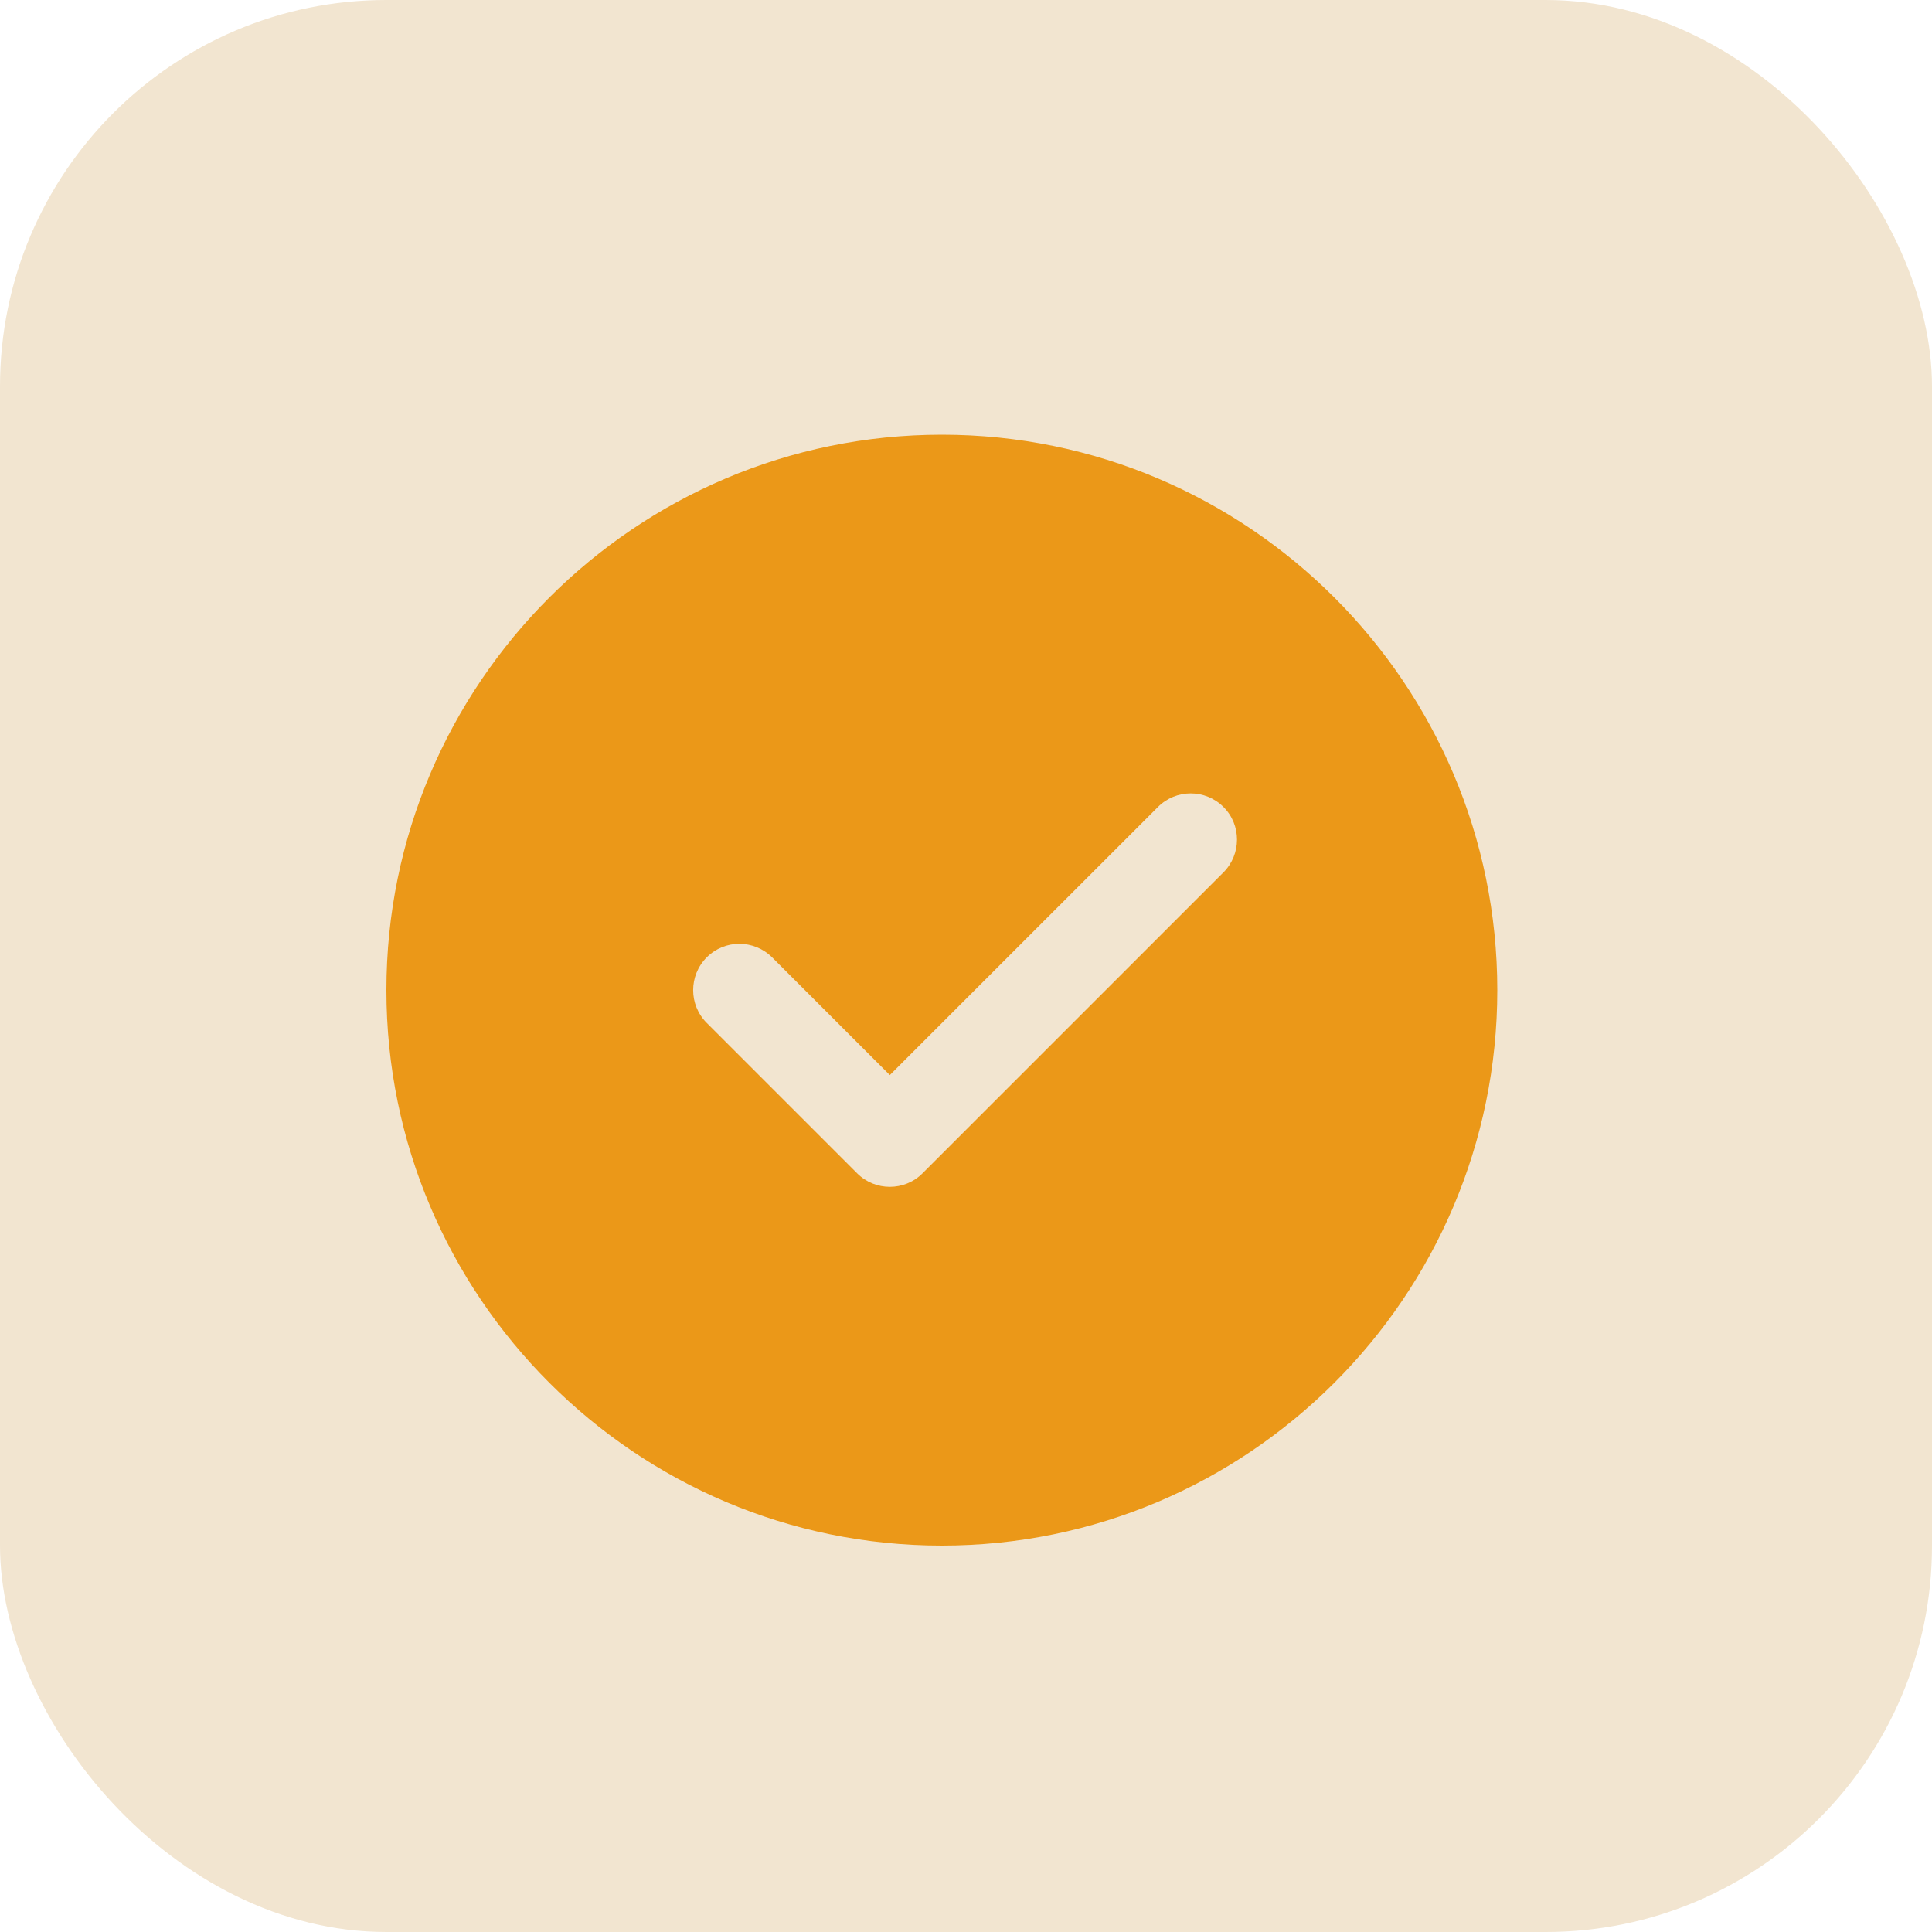
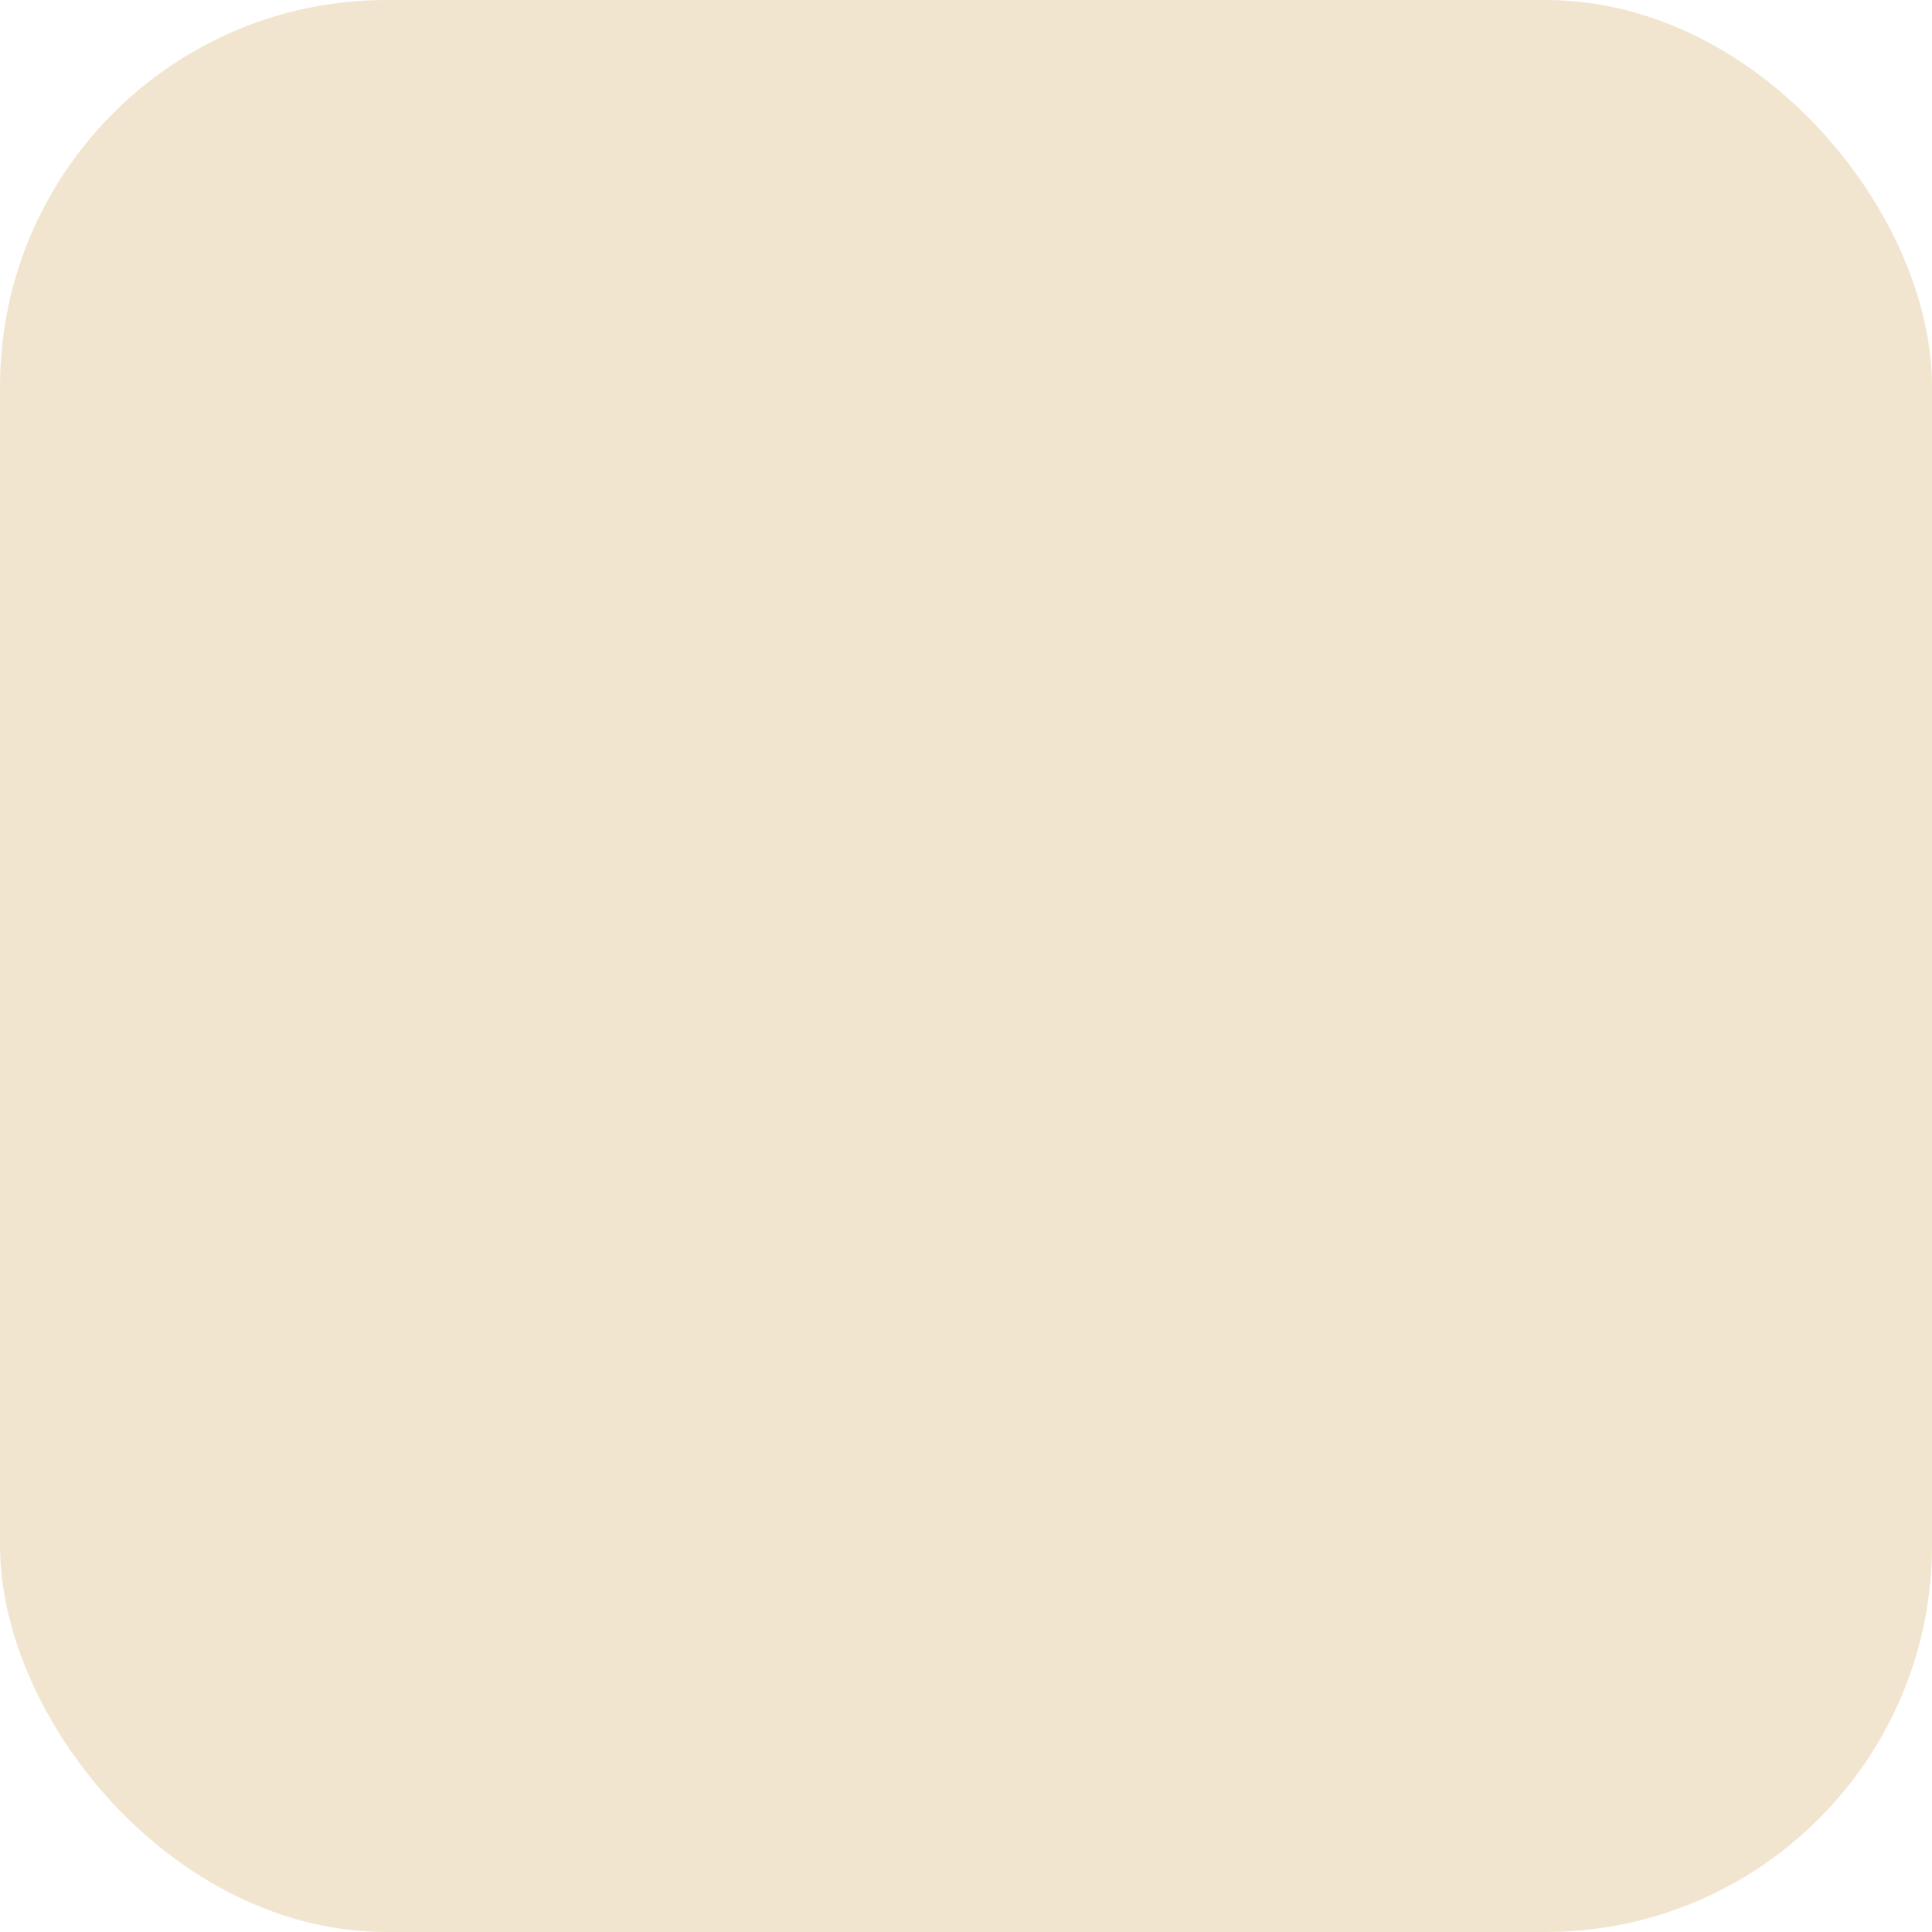
<svg xmlns="http://www.w3.org/2000/svg" width="40" height="40" viewBox="0 0 40 40" fill="none">
  <g id="check">
    <rect id="Rectangle 148095" width="40" height="40" rx="8" fill="#F2E5D0" />
-     <path id="Vector" d="M19.5 9C13.159 9 8 14.159 8 20.5C8 26.841 13.159 32 19.5 32C25.841 32 31 26.841 31 20.5C31 14.159 25.841 9 19.5 9ZM25.329 18.063L19.1 24.292C18.914 24.479 18.668 24.572 18.423 24.572C18.178 24.572 17.933 24.479 17.746 24.292L14.631 21.177C14.258 20.803 14.258 20.197 14.631 19.822C15.005 19.446 15.611 19.448 15.987 19.822L18.423 22.258L23.975 16.707C24.349 16.333 24.955 16.333 25.33 16.707C25.706 17.08 25.703 17.688 25.329 18.063Z" fill="#EB9818" />
  </g>
</svg>